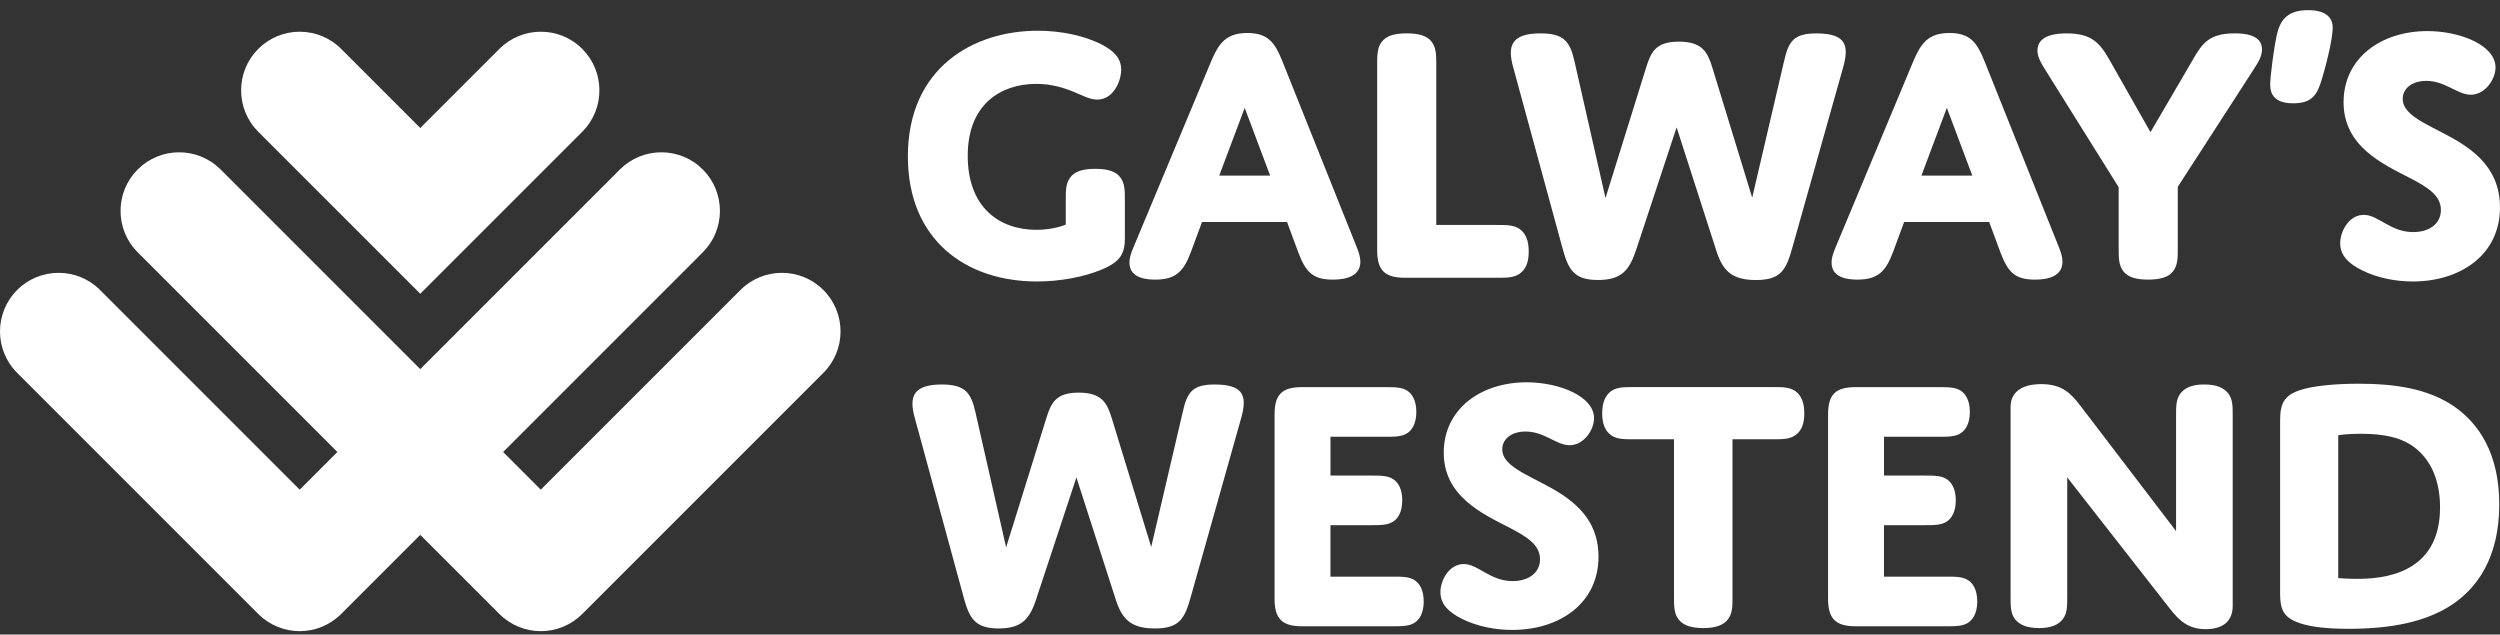
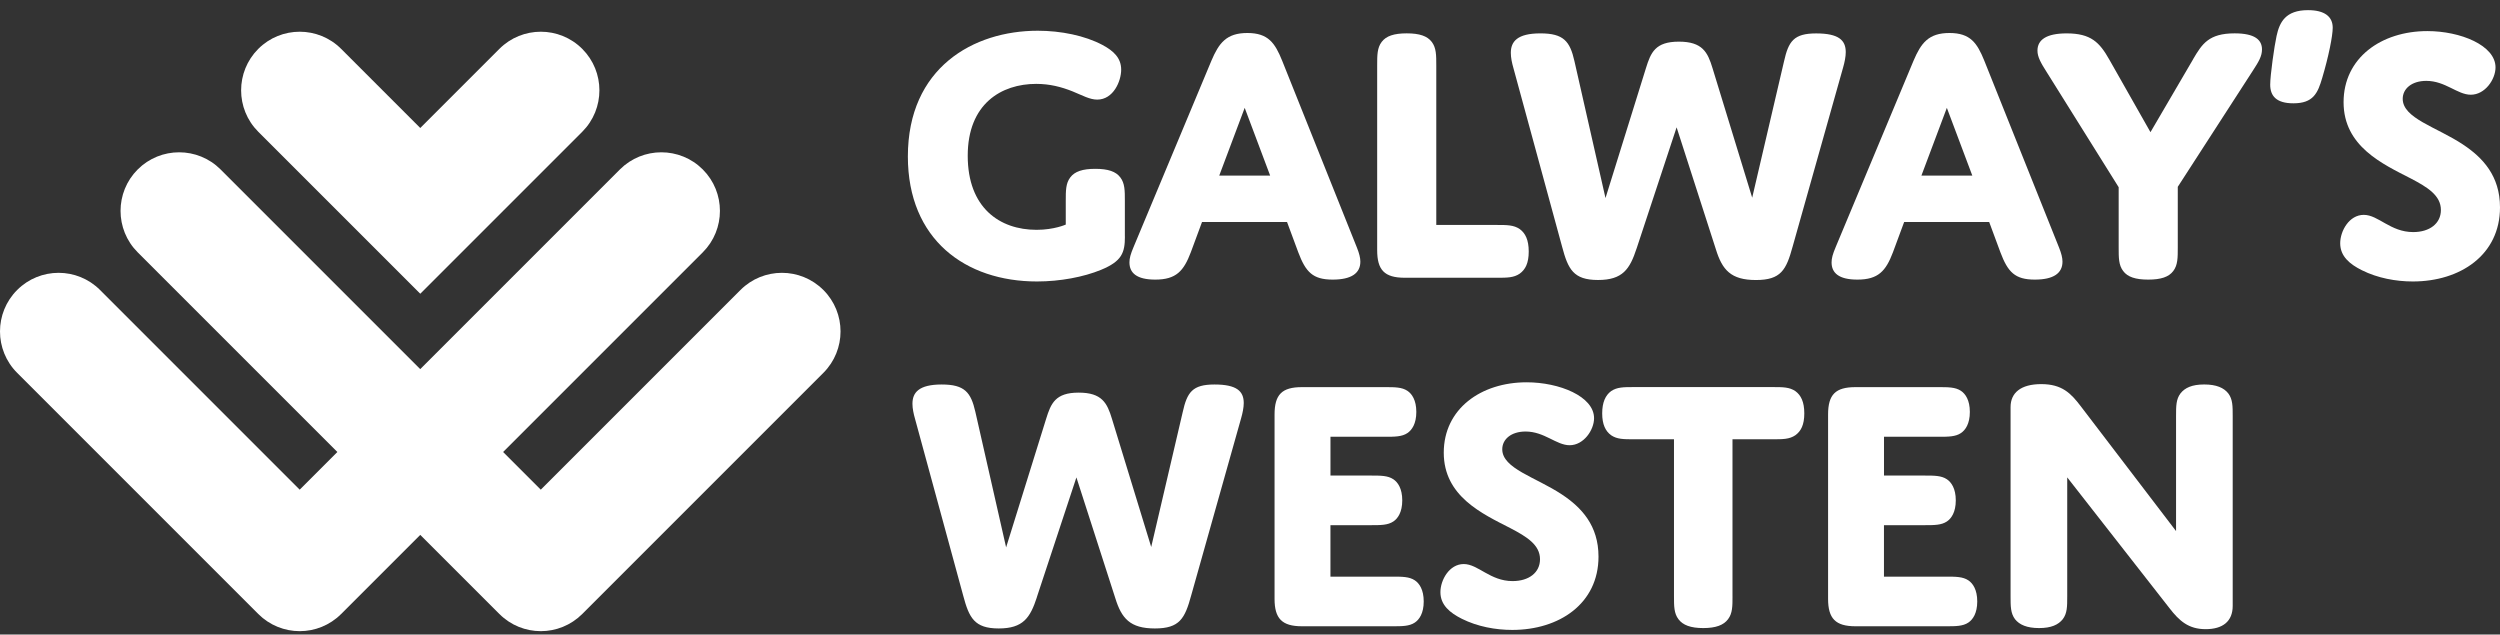
<svg xmlns="http://www.w3.org/2000/svg" width="197" height="50" viewBox="0 0 197 50" fill="none">
  <rect x="0" y="0" width="197" height="50" fill="#333333" stroke="none" />
  <path d="M88.643 18.641C88.643 19.91 88.407 20.588 86.757 21.265C85.399 21.825 83.543 22.18 81.715 22.18C76.081 22.18 71.54 18.878 71.54 12.33C71.54 5.341 76.7 2.422 81.773 2.422C83.601 2.422 85.487 2.805 86.875 3.543C87.759 4.014 88.349 4.575 88.349 5.489C88.349 6.404 87.729 7.849 86.462 7.849C85.873 7.849 85.311 7.524 84.515 7.199C83.631 6.847 82.717 6.61 81.654 6.61C78.912 6.61 76.257 8.174 76.257 12.272C76.257 16.369 78.763 18.11 81.682 18.11C83.068 18.11 83.982 17.697 83.982 17.697V15.838C83.982 15.012 83.982 14.453 84.335 13.982C84.687 13.511 85.307 13.304 86.309 13.304C87.312 13.304 87.931 13.511 88.284 13.982C88.639 14.453 88.639 15.014 88.639 15.838V18.639L88.643 18.641Z" fill="white" />
  <path d="M101.414 17.492H94.72L93.836 19.88C93.277 21.353 92.685 22.033 91.035 22.033C89.562 22.033 89 21.502 89 20.676C89 20.351 89.088 20.026 89.325 19.467L95.46 4.781C96.049 3.396 96.639 2.6 98.291 2.6C99.943 2.6 100.472 3.396 101.033 4.781L106.932 19.527C107.108 19.97 107.196 20.323 107.196 20.618C107.196 21.532 106.489 22.033 105.015 22.033C103.451 22.033 102.892 21.444 102.303 19.88L101.418 17.492H101.414ZM96.075 13.835H100.087L98.082 8.498L96.077 13.835H96.075Z" fill="white" />
  <path d="M117.958 17.727C118.754 17.727 119.285 17.727 119.757 18.052C120.2 18.377 120.464 18.906 120.464 19.822C120.464 20.738 120.2 21.238 119.757 21.562C119.285 21.887 118.754 21.887 117.958 21.887H110.703C109.081 21.887 108.521 21.268 108.521 19.706V5.165C108.521 4.339 108.521 3.779 108.874 3.306C109.227 2.835 109.846 2.628 110.849 2.628C111.851 2.628 112.471 2.835 112.826 3.306C113.179 3.777 113.179 4.339 113.179 5.165V17.727H117.956H117.958Z" fill="white" />
  <path d="M128.961 19.585C128.43 21.207 127.87 22.063 125.924 22.063C123.977 22.063 123.564 21.207 123.093 19.439L119.26 5.373C119.141 4.96 119.053 4.547 119.053 4.164C119.053 3.28 119.554 2.63 121.383 2.63C123.211 2.63 123.712 3.25 124.065 4.814L126.513 15.608L129.699 5.375C130.082 4.136 130.437 3.282 132.293 3.282C134.149 3.282 134.565 4.108 134.948 5.375L138.073 15.578L140.579 4.844C140.934 3.252 141.347 2.633 143.115 2.633C144.883 2.633 145.445 3.164 145.445 4.106C145.445 4.461 145.357 4.902 145.238 5.315L141.257 19.441C140.755 21.27 140.342 22.066 138.368 22.066C136.393 22.066 135.713 21.27 135.212 19.648L132.117 10.034L128.961 19.59V19.585Z" fill="white" />
  <path d="M156.742 17.492H150.048L149.164 19.88C148.605 21.353 148.013 22.033 146.363 22.033C144.89 22.033 144.328 21.502 144.328 20.676C144.328 20.351 144.417 20.026 144.653 19.467L150.788 4.781C151.378 3.396 151.967 2.6 153.619 2.6C155.271 2.6 155.8 3.396 156.362 4.781L162.26 19.527C162.436 19.97 162.524 20.323 162.524 20.618C162.524 21.532 161.817 22.033 160.343 22.033C158.779 22.033 158.22 21.444 157.631 19.88L156.747 17.492H156.742ZM151.406 13.835H155.417L153.412 8.498L151.408 13.835H151.406Z" fill="white" />
  <path d="M172.817 4.663C173.525 3.454 174.056 2.628 176.091 2.628C177.713 2.628 178.245 3.16 178.245 3.898C178.245 4.429 177.98 4.87 177.537 5.55L171.609 14.722V19.499C171.609 20.325 171.609 20.885 171.254 21.356C170.901 21.827 170.281 22.033 169.279 22.033C168.277 22.033 167.657 21.827 167.304 21.356C166.951 20.885 166.951 20.323 166.951 19.499V14.752L161.29 5.698C160.819 4.96 160.552 4.489 160.552 3.988C160.552 3.134 161.26 2.631 162.851 2.631C164.768 2.631 165.446 3.338 166.214 4.696L169.457 10.415L172.82 4.665L172.817 4.663Z" fill="white" />
  <path d="M183.818 2.185C183.818 2.835 183.493 4.457 182.992 6.137C182.639 7.346 182.284 8.141 180.721 8.141C179.363 8.141 178.892 7.552 178.892 6.668C178.892 5.93 179.217 3.631 179.393 2.835C179.63 1.744 180.101 0.8 181.871 0.8C183.168 0.8 183.818 1.301 183.818 2.185Z" fill="white" />
  <path d="M194.081 11.387C195.645 12.42 197 13.866 197 16.341C197 20.087 193.874 22.18 190.129 22.18C188.802 22.18 187.357 21.915 186.118 21.295C185.173 20.824 184.408 20.205 184.408 19.172C184.408 18.2 185.115 16.931 186.266 16.931C187.417 16.931 188.359 18.288 190.16 18.288C191.457 18.288 192.343 17.611 192.343 16.548C192.343 15.397 191.28 14.75 189.983 14.07C187.742 12.919 184.674 11.534 184.674 8.053C184.674 4.573 187.623 2.45 191.28 2.45C193.874 2.45 196.647 3.57 196.647 5.311C196.647 6.255 195.821 7.464 194.7 7.464C193.638 7.464 192.696 6.373 191.192 6.373C190.041 6.373 189.334 6.993 189.334 7.789C189.334 9.322 191.988 10 194.081 11.385V11.387Z" fill="white" />
  <path d="M81.704 47.072C81.179 48.677 80.624 49.522 78.699 49.522C76.773 49.522 76.365 48.677 75.898 46.926L72.106 33.01C71.989 32.602 71.901 32.193 71.901 31.814C71.901 30.939 72.396 30.298 74.205 30.298C76.014 30.298 76.509 30.911 76.859 32.458L79.282 43.133L82.433 33.01C82.812 31.784 83.162 30.939 84.999 30.939C86.836 30.939 87.245 31.756 87.624 33.01L90.715 43.103L93.195 32.486C93.546 30.911 93.954 30.298 95.703 30.298C97.452 30.298 98.007 30.823 98.007 31.756C98.007 32.107 97.919 32.544 97.802 32.952L93.864 46.926C93.369 48.735 92.96 49.522 91.005 49.522C89.05 49.522 88.379 48.735 87.884 47.13L84.821 37.62L81.699 47.072H81.704Z" fill="white" />
  <path d="M104.839 37.474H108.018C108.805 37.474 109.36 37.474 109.797 37.766C110.148 38.001 110.498 38.495 110.498 39.429C110.498 40.363 110.148 40.859 109.797 41.092C109.36 41.384 108.805 41.384 108.018 41.384H104.839V45.439H109.711C110.498 45.439 111.053 45.439 111.49 45.732C111.841 45.966 112.189 46.461 112.189 47.395C112.189 48.328 111.838 48.823 111.49 49.057C111.053 49.35 110.498 49.35 109.711 49.35H102.593C101.018 49.35 100.435 48.737 100.435 47.192V32.664C100.435 31.089 101.018 30.506 102.593 30.506H109.128C109.915 30.506 110.47 30.506 110.907 30.799C111.258 31.033 111.606 31.528 111.606 32.462C111.606 33.395 111.255 33.89 110.907 34.124C110.47 34.417 109.915 34.417 109.128 34.417H104.841V37.48L104.839 37.474Z" fill="white" />
  <path d="M123.074 38.962C124.62 39.984 125.962 41.412 125.962 43.862C125.962 47.566 122.869 49.638 119.165 49.638C117.853 49.638 116.422 49.376 115.198 48.763C114.265 48.296 113.505 47.683 113.505 46.663C113.505 45.702 114.207 44.447 115.343 44.447C116.478 44.447 117.414 45.79 119.193 45.79C120.477 45.79 121.353 45.119 121.353 44.069C121.353 42.931 120.303 42.29 119.019 41.619C116.801 40.481 113.768 39.111 113.768 35.669C113.768 32.227 116.685 30.125 120.303 30.125C122.869 30.125 125.612 31.233 125.612 32.954C125.612 33.888 124.794 35.084 123.687 35.084C122.637 35.084 121.703 34.004 120.215 34.004C119.077 34.004 118.378 34.617 118.378 35.404C118.378 36.921 121.002 37.592 123.074 38.962Z" fill="white" />
  <path d="M136.522 46.984C136.522 47.771 136.522 48.326 136.171 48.793C135.821 49.26 135.208 49.492 134.216 49.492C133.224 49.492 132.611 49.26 132.261 48.793C131.91 48.326 131.91 47.771 131.91 46.984V34.615H128.731C127.944 34.615 127.419 34.615 126.952 34.294C126.515 33.974 126.253 33.449 126.253 32.574C126.253 31.698 126.515 31.145 126.952 30.823C127.419 30.502 127.944 30.502 128.731 30.502H139.699C140.487 30.502 141.011 30.502 141.478 30.823C141.915 31.143 142.179 31.668 142.179 32.574C142.179 33.479 141.917 33.974 141.478 34.294C141.011 34.615 140.487 34.615 139.699 34.615H136.52V46.984H136.522Z" fill="white" />
  <path d="M148.456 37.474H151.636C152.423 37.474 152.978 37.474 153.415 37.766C153.765 38.001 154.116 38.495 154.116 39.429C154.116 40.363 153.765 40.859 153.415 41.092C152.978 41.384 152.423 41.384 151.636 41.384H148.456V45.439H153.329C154.116 45.439 154.671 45.439 155.108 45.732C155.458 45.966 155.807 46.461 155.807 47.395C155.807 48.328 155.456 48.823 155.108 49.057C154.671 49.35 154.116 49.35 153.329 49.35H146.211C144.636 49.35 144.053 48.737 144.053 47.192V32.664C144.053 31.089 144.636 30.506 146.211 30.506H152.746C153.533 30.506 154.088 30.506 154.525 30.799C154.875 31.033 155.224 31.528 155.224 32.462C155.224 33.395 154.873 33.89 154.525 34.124C154.088 34.417 153.533 34.417 152.746 34.417H148.459V37.48L148.456 37.474Z" fill="white" />
  <path d="M162.897 46.984C162.897 47.801 162.897 48.326 162.546 48.793C162.195 49.229 161.643 49.492 160.679 49.492C159.715 49.492 159.132 49.229 158.784 48.793C158.433 48.326 158.433 47.771 158.433 46.984V32.077C158.433 30.967 159.22 30.268 160.855 30.268C162.49 30.268 163.189 30.997 163.946 31.988L171.473 41.849V32.806C171.473 31.988 171.473 31.464 171.824 30.997C172.174 30.558 172.727 30.296 173.691 30.296C174.654 30.296 175.237 30.558 175.586 30.997C175.937 31.464 175.937 31.988 175.937 32.806V47.741C175.937 48.967 175.149 49.578 173.807 49.578C172.465 49.578 171.735 48.937 170.948 47.915L162.897 37.618V46.981V46.984Z" fill="white" />
-   <path d="M193.208 47.655C191.136 49.025 188.366 49.55 185.098 49.55C182.91 49.55 181.684 49.315 180.927 48.995C179.819 48.528 179.673 47.827 179.673 46.719V33.154C179.673 31.724 179.993 30.997 181.803 30.588C182.706 30.384 184.106 30.237 185.857 30.237C188.716 30.237 191.343 30.616 193.412 32.046C195.337 33.389 196.942 35.751 196.942 39.747C196.942 43.948 195.191 46.34 193.208 47.653V47.655ZM184.253 45.555C184.253 45.555 184.924 45.613 185.741 45.613C187.755 45.613 192.276 45.263 192.276 39.984C192.276 37.708 191.459 36.222 190.379 35.346C189.299 34.471 187.871 34.18 186.032 34.18C184.894 34.18 184.253 34.296 184.253 34.296V45.557V45.555Z" fill="white" />
  <path d="M26.586 16.616L33.117 23.147L39.648 16.616L45.882 10.383C47.684 8.58 47.684 5.655 45.882 3.852C44.079 2.049 41.154 2.049 39.351 3.852L33.117 10.086L26.883 3.852C25.081 2.049 22.155 2.049 20.352 3.852C18.55 5.655 18.55 8.58 20.352 10.383L26.586 16.616Z" fill="white" />
  <path d="M64.88 22.851C63.078 21.048 60.152 21.048 58.349 22.851L42.614 38.586L39.646 35.617L45.88 29.383L55.379 19.884C57.181 18.081 57.181 15.156 55.379 13.353C53.576 11.551 50.651 11.551 48.848 13.353L42.614 19.587L39.349 22.853L36.083 26.118L33.115 29.087L30.146 26.118L26.881 22.853L23.616 19.587L17.382 13.353C15.579 11.551 12.654 11.551 10.851 13.353C9.049 15.156 9.049 18.081 10.851 19.884L20.35 29.383L26.584 35.617L23.616 38.586L7.883 22.851C6.08 21.048 3.155 21.048 1.352 22.851C-0.451 24.653 -0.451 27.579 1.352 29.381L20.352 48.382C21.254 49.283 22.437 49.735 23.618 49.735C24.799 49.735 25.982 49.283 26.883 48.382L33.117 42.148L39.351 48.382C40.252 49.283 41.435 49.735 42.616 49.735C43.797 49.735 44.98 49.283 45.882 48.382L64.882 29.381C66.685 27.579 66.685 24.653 64.882 22.851H64.88Z" fill="white" />
</svg>